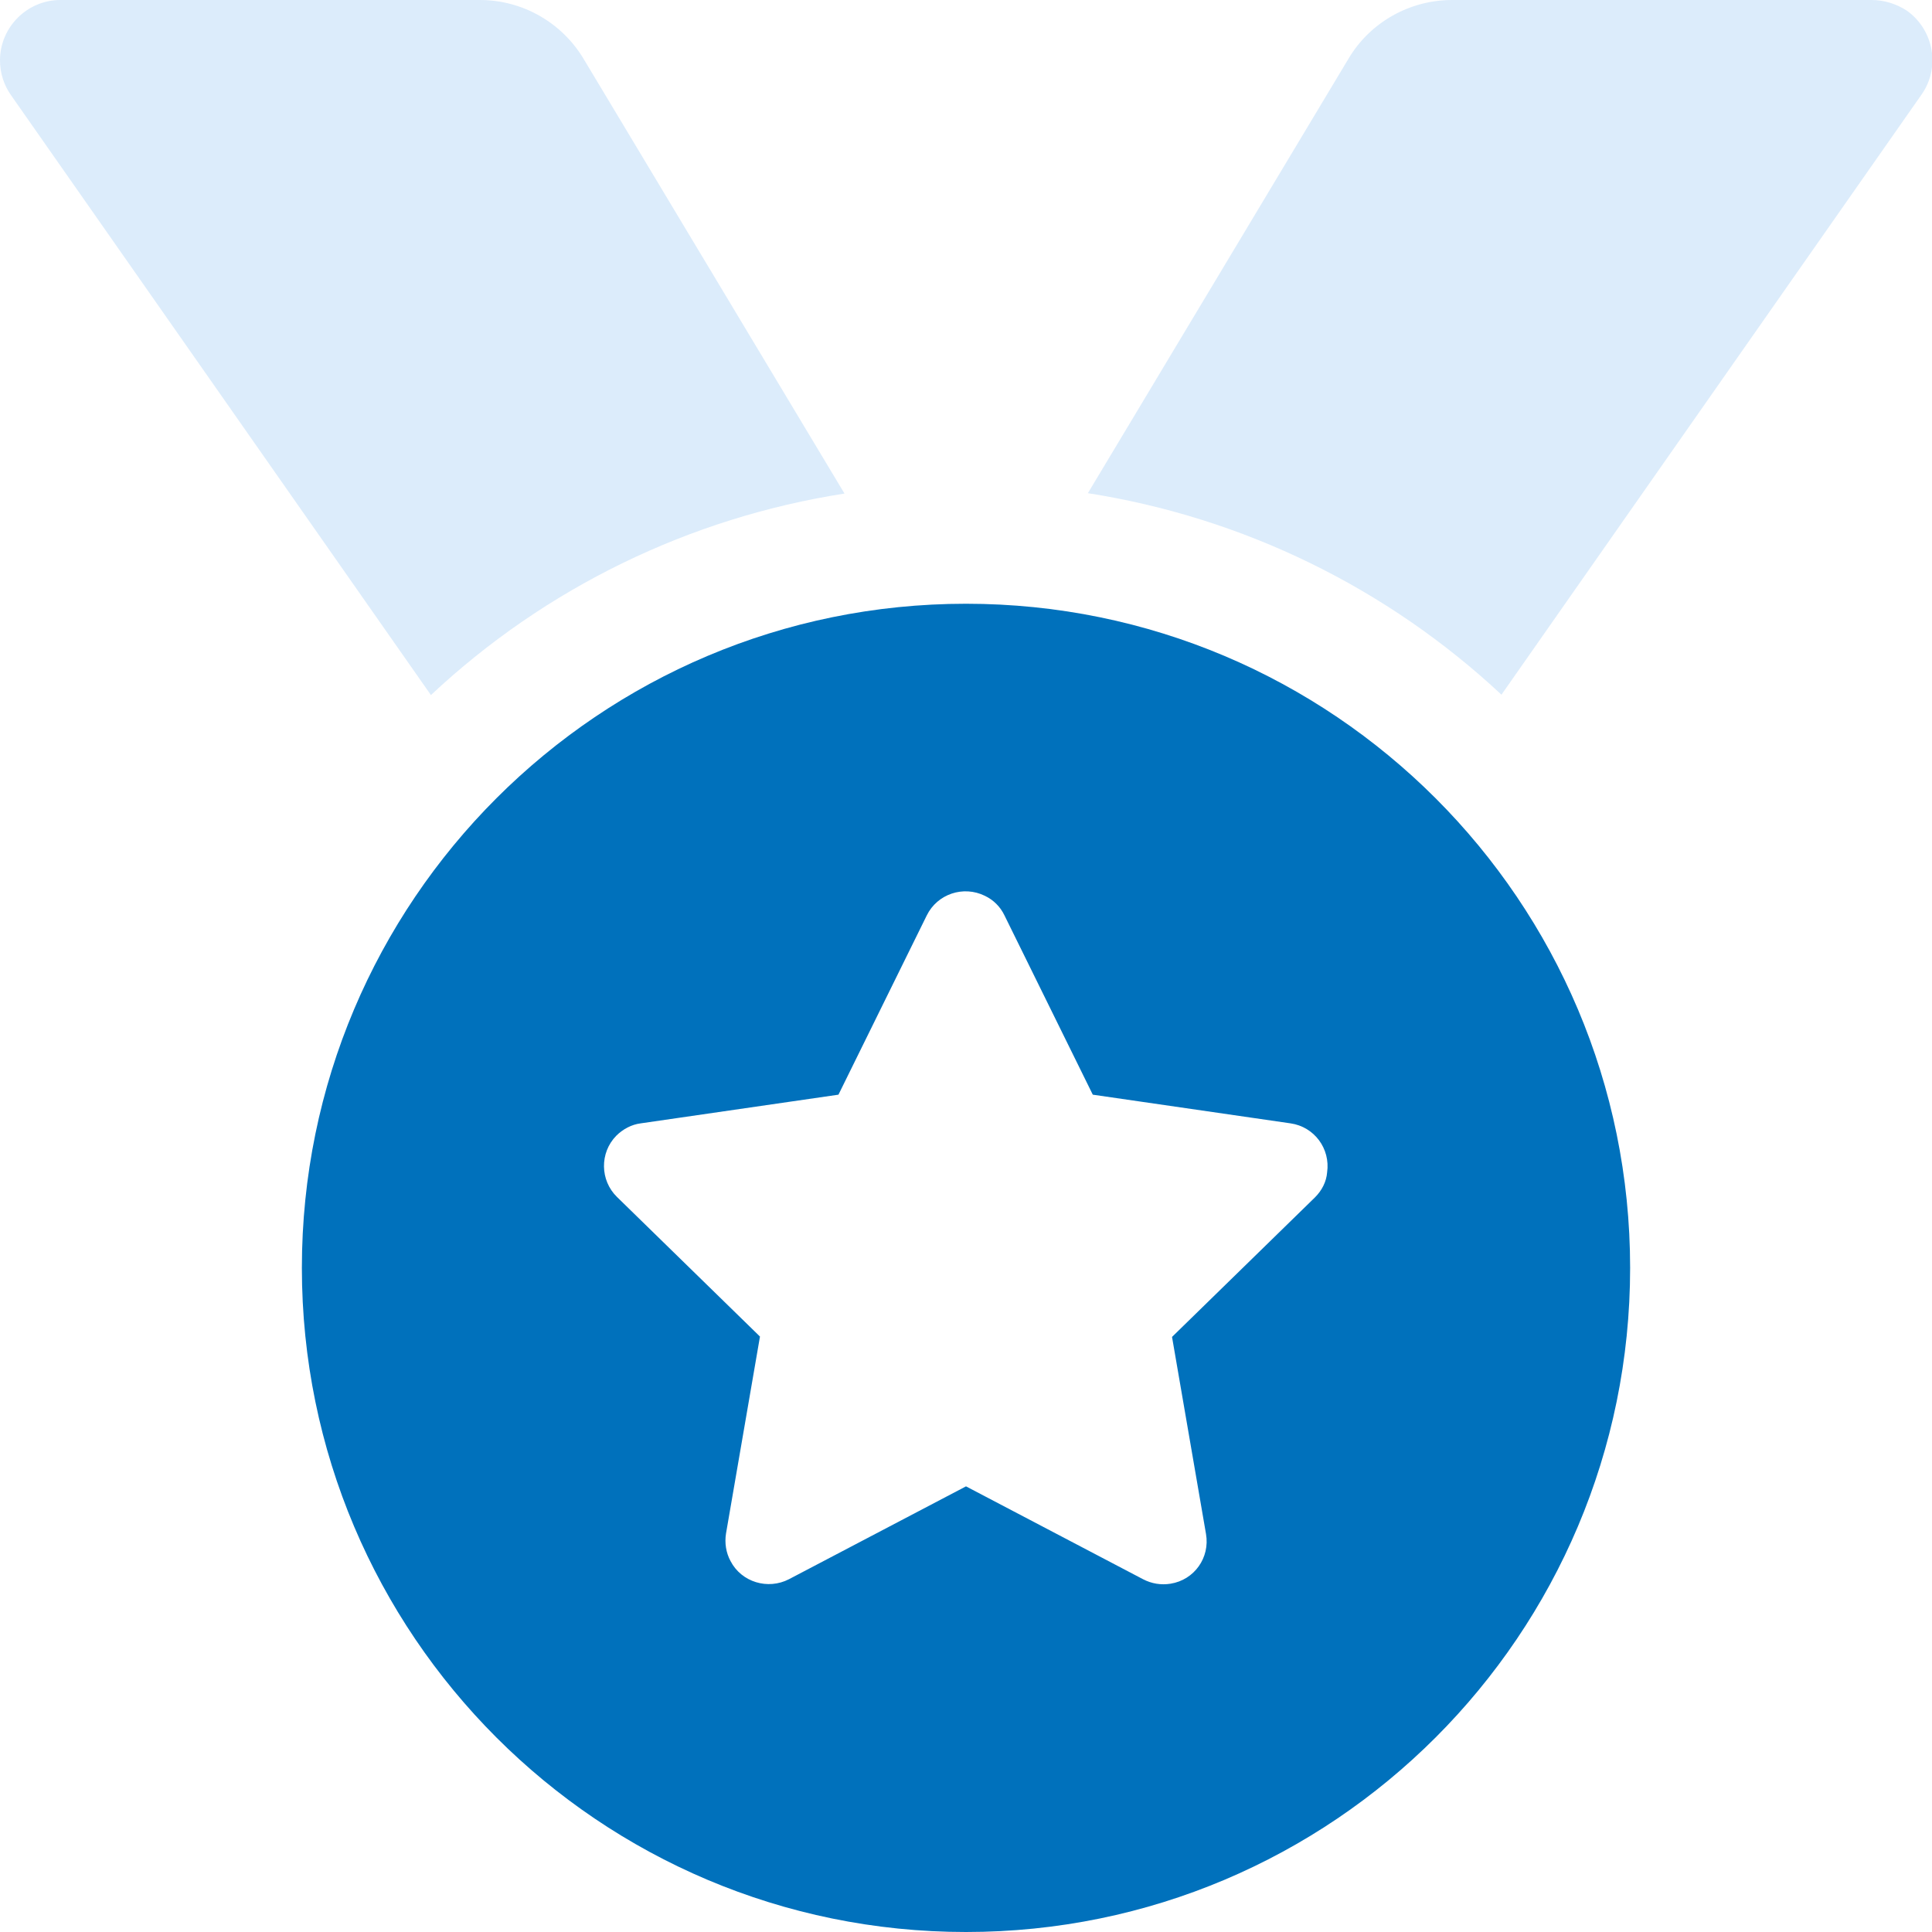
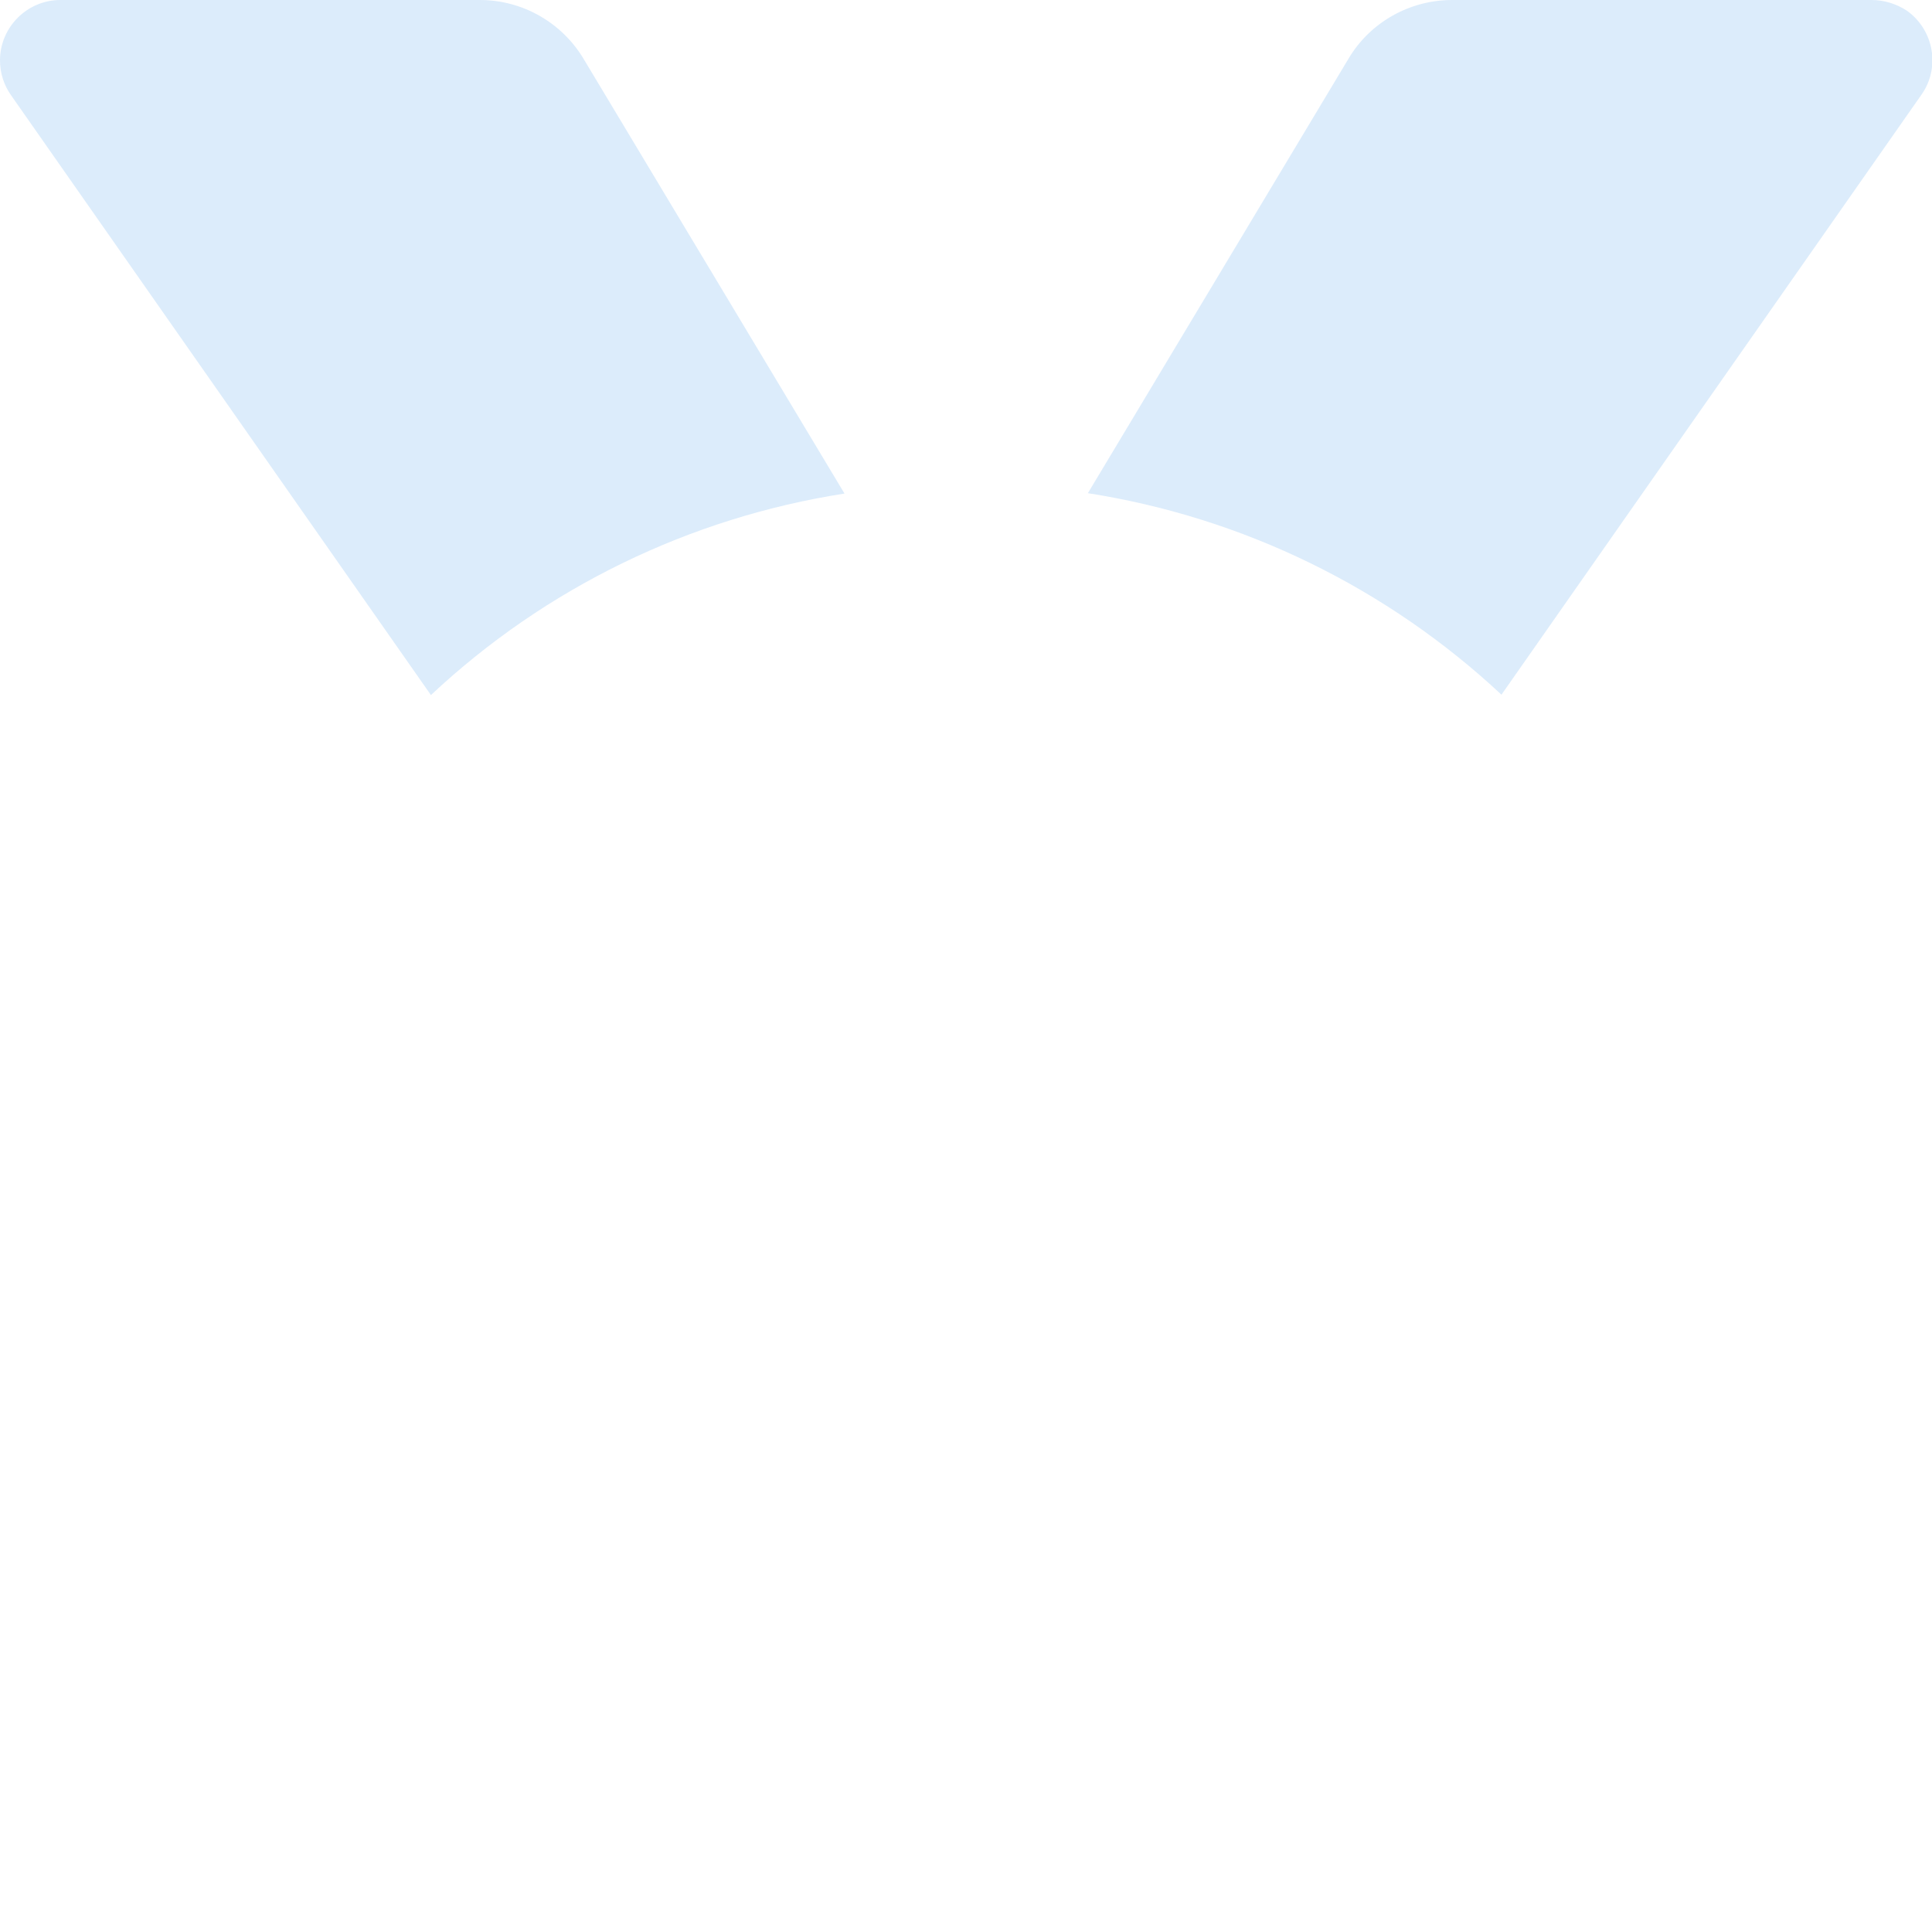
<svg xmlns="http://www.w3.org/2000/svg" version="1.1" id="图层_1" x="0px" y="0px" viewBox="0 0 512 512" style="enable-background:new 0 0 512 512;" xml:space="preserve">
  <style type="text/css">
	.st0{opacity:0.4;fill:#A7D1F5;enable-background:new    ;}
	.st1{fill:#0071BC;}
</style>
  <path class="st0" d="M127.2,0H16C7.2,0,0,7.2,0,16c0,3.3,1,6.5,2.9,9.2l111.3,159c30.3-28.4,68.5-47,109.6-53.4L154.6,15.5  C148.8,5.9,138.4,0,127.2,0z M496,0H384.8c-11.2,0-21.7,5.9-27.4,15.5l-69.1,115.2c41,6.4,79.2,25,109.6,53.4l111.3-159  c5.1-7.2,3.3-17.2-3.9-22.3C502.5,1,499.3,0,496,0z" />
-   <path class="st1" d="M256,160c-97.2,0-176,78.8-176,176s78.8,176,176,176s176-78.8,176-176S353.2,160,256,160z M348.5,317.3  l-37.9,37l9,52.2c1.1,6.3-3.1,12.2-9.4,13.2c-2.5,0.4-5,0-7.3-1.2L256,393.9l-46.9,24.6c-5.6,2.9-12.6,0.8-15.5-4.8  c-1.2-2.2-1.6-4.8-1.2-7.3l9-52.2l-37.9-37c-4.5-4.4-4.6-11.7-0.2-16.2c1.8-1.8,4.1-3,6.5-3.3l52.4-7.6l23.4-47.5  c2.8-5.7,9.7-8,15.4-5.2c2.3,1.1,4.1,2.9,5.2,5.2l23.4,47.5l52.4,7.6c6.3,0.9,10.6,6.7,9.7,13C351.5,313.2,350.3,315.5,348.5,317.3z  " />
</svg>